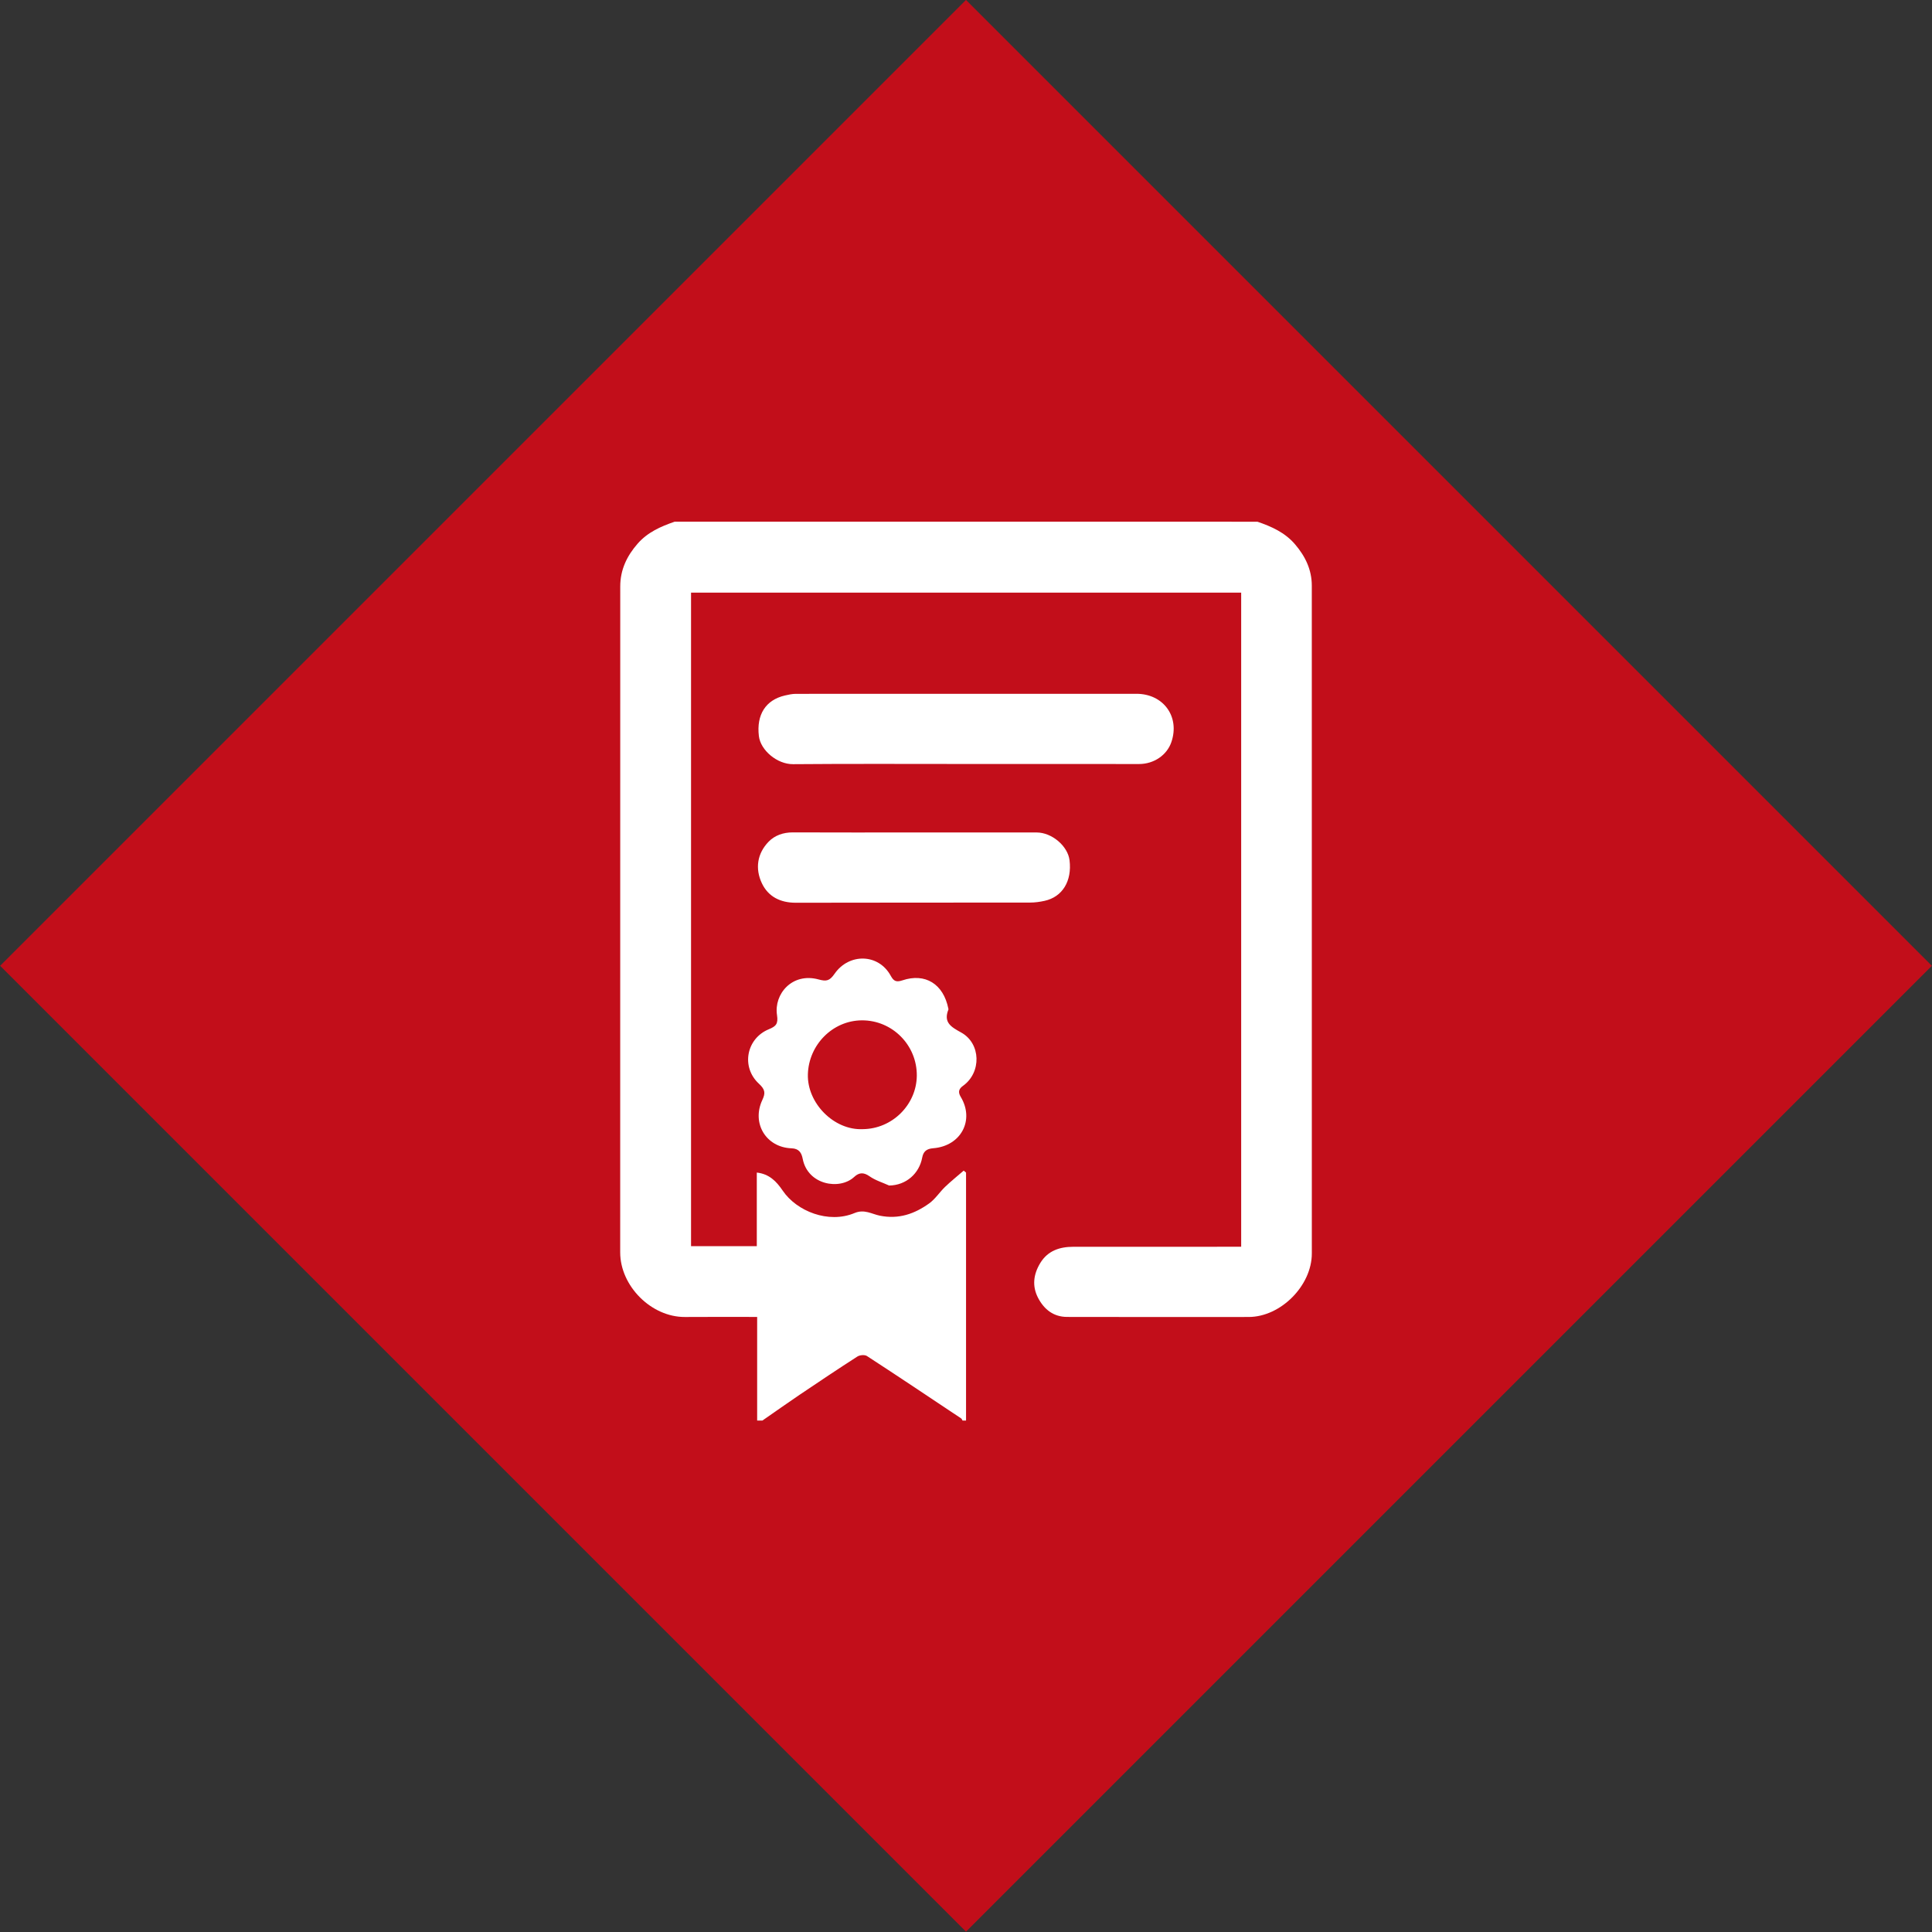
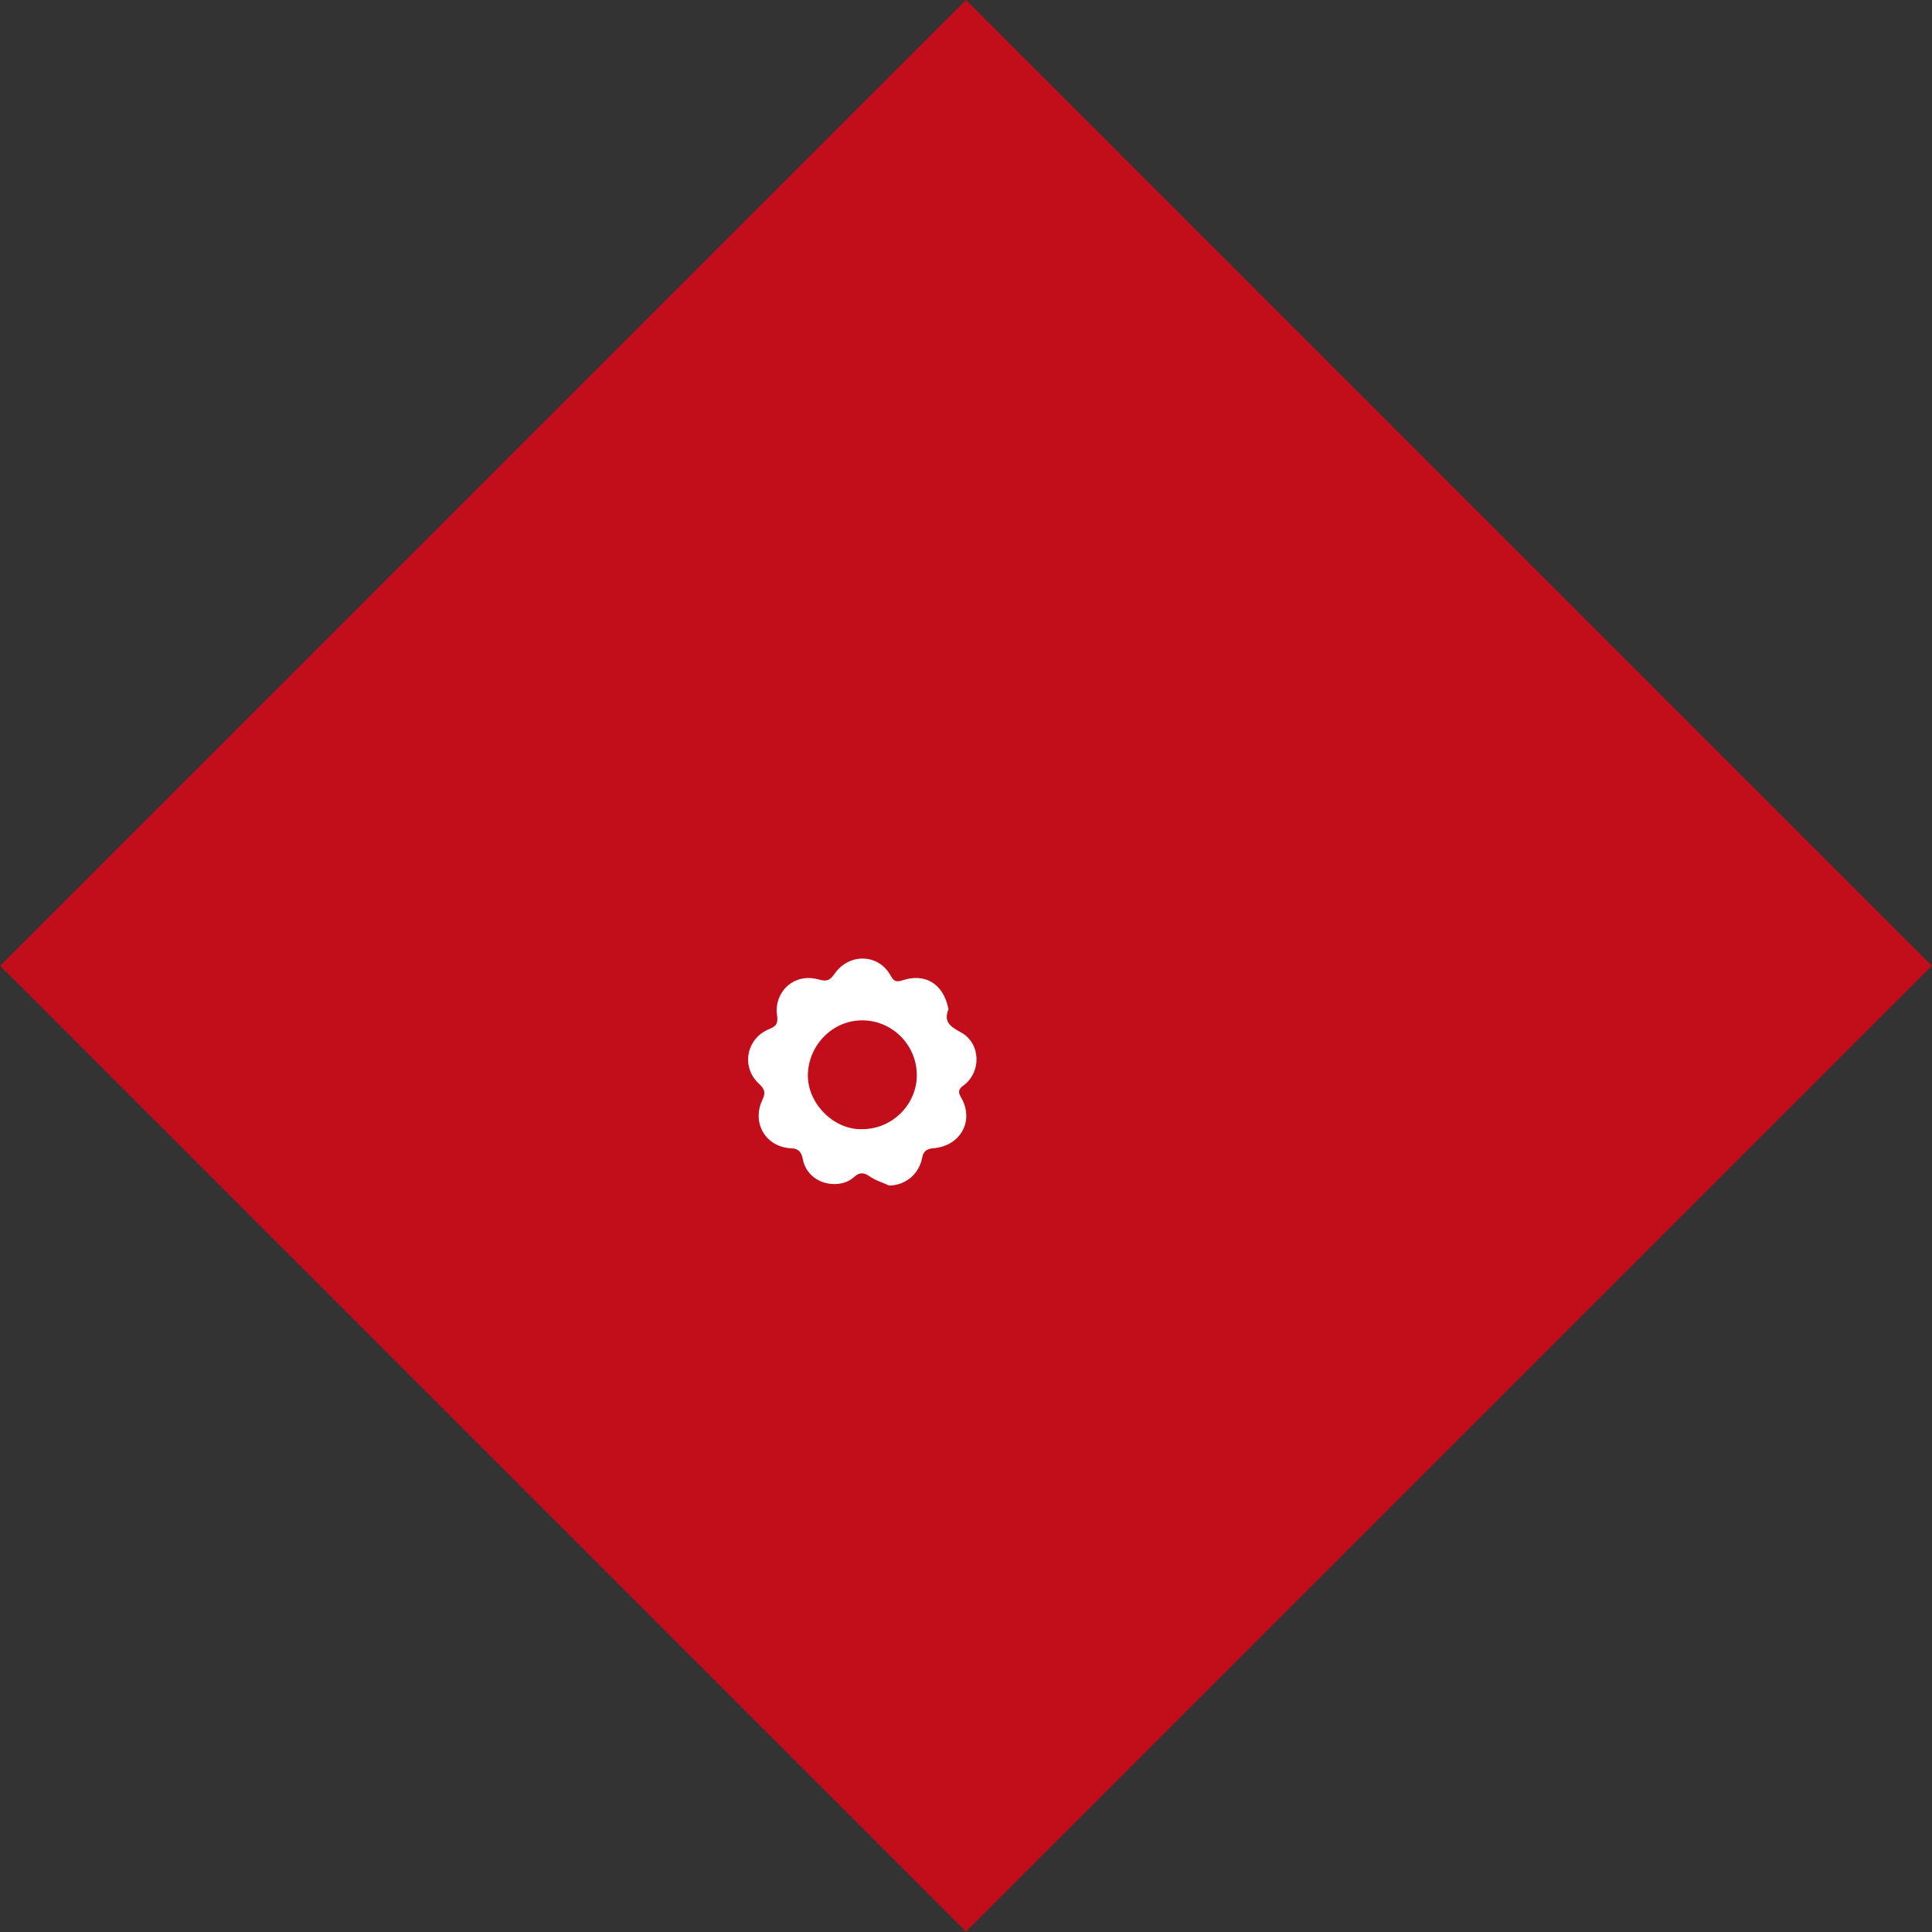
<svg xmlns="http://www.w3.org/2000/svg" version="1.1" id="Layer_1" x="0px" y="0px" width="147px" height="147px" viewBox="0 0 147 147" enable-background="new 0 0 147 147" xml:space="preserve">
  <rect x="0" y="0" width="147" height="147" fill="#333333" stroke="none" />
  <rect x="21.528" y="21.528" transform="matrix(0.707 0.707 -0.707 0.707 73.5 -30.445)" fill="#C20E1A" width="103.945" height="103.945" />
  <g>
-     <path fill-rule="evenodd" clip-rule="evenodd" fill="#FFFFFF" d="M95.675,39.696c1.075,0.368,2.093,0.821,2.86,1.718   c0.78,0.911,1.275,1.933,1.276,3.144c0.005,16.938,0.004,33.877,0.002,50.815c0,2.449-2.37,4.83-4.806,4.832   c-4.606,0.002-9.215,0.008-13.822-0.004c-1.022-0.004-1.732-0.563-2.193-1.434c-0.481-0.912-0.36-1.818,0.163-2.674   c0.569-0.93,1.474-1.229,2.509-1.229c4.006-0.002,8.012-0.002,12.019-0.002c0.24,0,0.479,0,0.754,0c0-16.609,0-33.162,0-49.77   c-13.925,0-27.867,0-41.858,0c0,16.544,0,33.113,0,49.725c1.646,0,3.299,0,5.003,0c0-1.871,0-3.734,0-5.6   c0.945,0.105,1.492,0.668,1.973,1.377c1.059,1.563,3.48,2.535,5.465,1.703c0.747-0.314,1.313,0.078,1.924,0.201   c1.434,0.289,2.642-0.135,3.753-0.934c0.465-0.334,0.791-0.855,1.212-1.26c0.452-0.432,0.94-0.824,1.414-1.234   c0.06,0.049,0.119,0.098,0.18,0.146c0,6.289,0,12.578,0,18.869c-0.089,0-0.178,0-0.268,0c-0.034-0.055-0.055-0.129-0.104-0.162   c-2.385-1.59-4.767-3.186-7.17-4.748c-0.168-0.109-0.547-0.078-0.729,0.041c-1.48,0.951-2.942,1.932-4.401,2.914   c-0.948,0.643-1.881,1.303-2.822,1.955c-0.133,0-0.268,0-0.4,0c0-2.615,0-5.232,0-7.883c-1.894,0-3.694-0.01-5.494,0.004   c-2.563,0.016-4.927-2.361-4.927-4.916c0.005-16.891,0.002-33.78,0.004-50.669c0-1.261,0.5-2.317,1.325-3.258   c0.763-0.87,1.761-1.307,2.814-1.669C66.109,39.696,80.892,39.696,95.675,39.696z" />
    <path fill-rule="evenodd" clip-rule="evenodd" fill="#FFFFFF" d="M67.652,90.203c-0.502-0.229-1.049-0.391-1.491-0.703   c-0.452-0.318-0.798-0.295-1.166,0.047c-1.103,1.029-3.531,0.617-3.918-1.367c-0.09-0.463-0.276-0.789-0.854-0.809   c-1.939-0.07-3.05-1.912-2.219-3.678c0.246-0.523,0.22-0.793-0.263-1.24c-1.376-1.271-0.948-3.443,0.758-4.141   c0.538-0.223,0.725-0.402,0.621-1.08c-0.244-1.598,1.152-3.257,3.164-2.709c0.603,0.164,0.839,0.111,1.219-0.436   c1.094-1.574,3.342-1.55,4.272,0.16c0.219,0.4,0.41,0.504,0.883,0.346c1.736-0.584,3.125,0.27,3.5,2.154   c0.004,0.021,0.01,0.047,0.003,0.066c-0.393,0.986,0.204,1.324,0.973,1.748c1.507,0.832,1.553,3.041,0.143,4.053   c-0.3,0.217-0.414,0.449-0.18,0.84c1.071,1.771,0.023,3.746-2.09,3.912c-0.517,0.039-0.754,0.256-0.839,0.711   C69.942,89.291,68.948,90.186,67.652,90.203z M65.627,85.914c2.274-0.01,4.109-1.873,4.13-4.064   c0.022-2.33-1.868-4.229-4.183-4.215c-2.223,0.014-4.04,1.863-4.105,4.102C61.405,83.943,63.46,86.006,65.627,85.914z" />
-     <path fill-rule="evenodd" clip-rule="evenodd" fill="#FFFFFF" d="M73.435,58.129c-4.363,0-8.728-0.022-13.09,0.015   c-1.217,0.01-2.476-1.061-2.604-2.136c-0.195-1.63,0.516-2.748,1.976-3.089c0.274-0.064,0.558-0.126,0.836-0.126   c8.639-0.006,17.275-0.006,25.913-0.004c2.058,0,3.318,1.74,2.661,3.671c-0.334,0.984-1.317,1.674-2.47,1.673   C82.25,58.125,77.842,58.129,73.435,58.129z" />
-     <path fill-rule="evenodd" clip-rule="evenodd" fill="#FFFFFF" d="M69.599,63.34c3.094,0,6.185-0.001,9.276,0   c1.157,0,2.372,1.03,2.504,2.117c0.193,1.583-0.543,2.79-1.904,3.086c-0.359,0.079-0.733,0.131-1.102,0.131   c-5.939,0.008-11.88-0.002-17.82,0.013c-1.173,0.003-2.101-0.46-2.584-1.483c-0.524-1.108-0.361-2.261,0.514-3.163   c0.465-0.481,1.123-0.71,1.839-0.707C63.413,63.346,66.506,63.341,69.599,63.34z" />
  </g>
</svg>